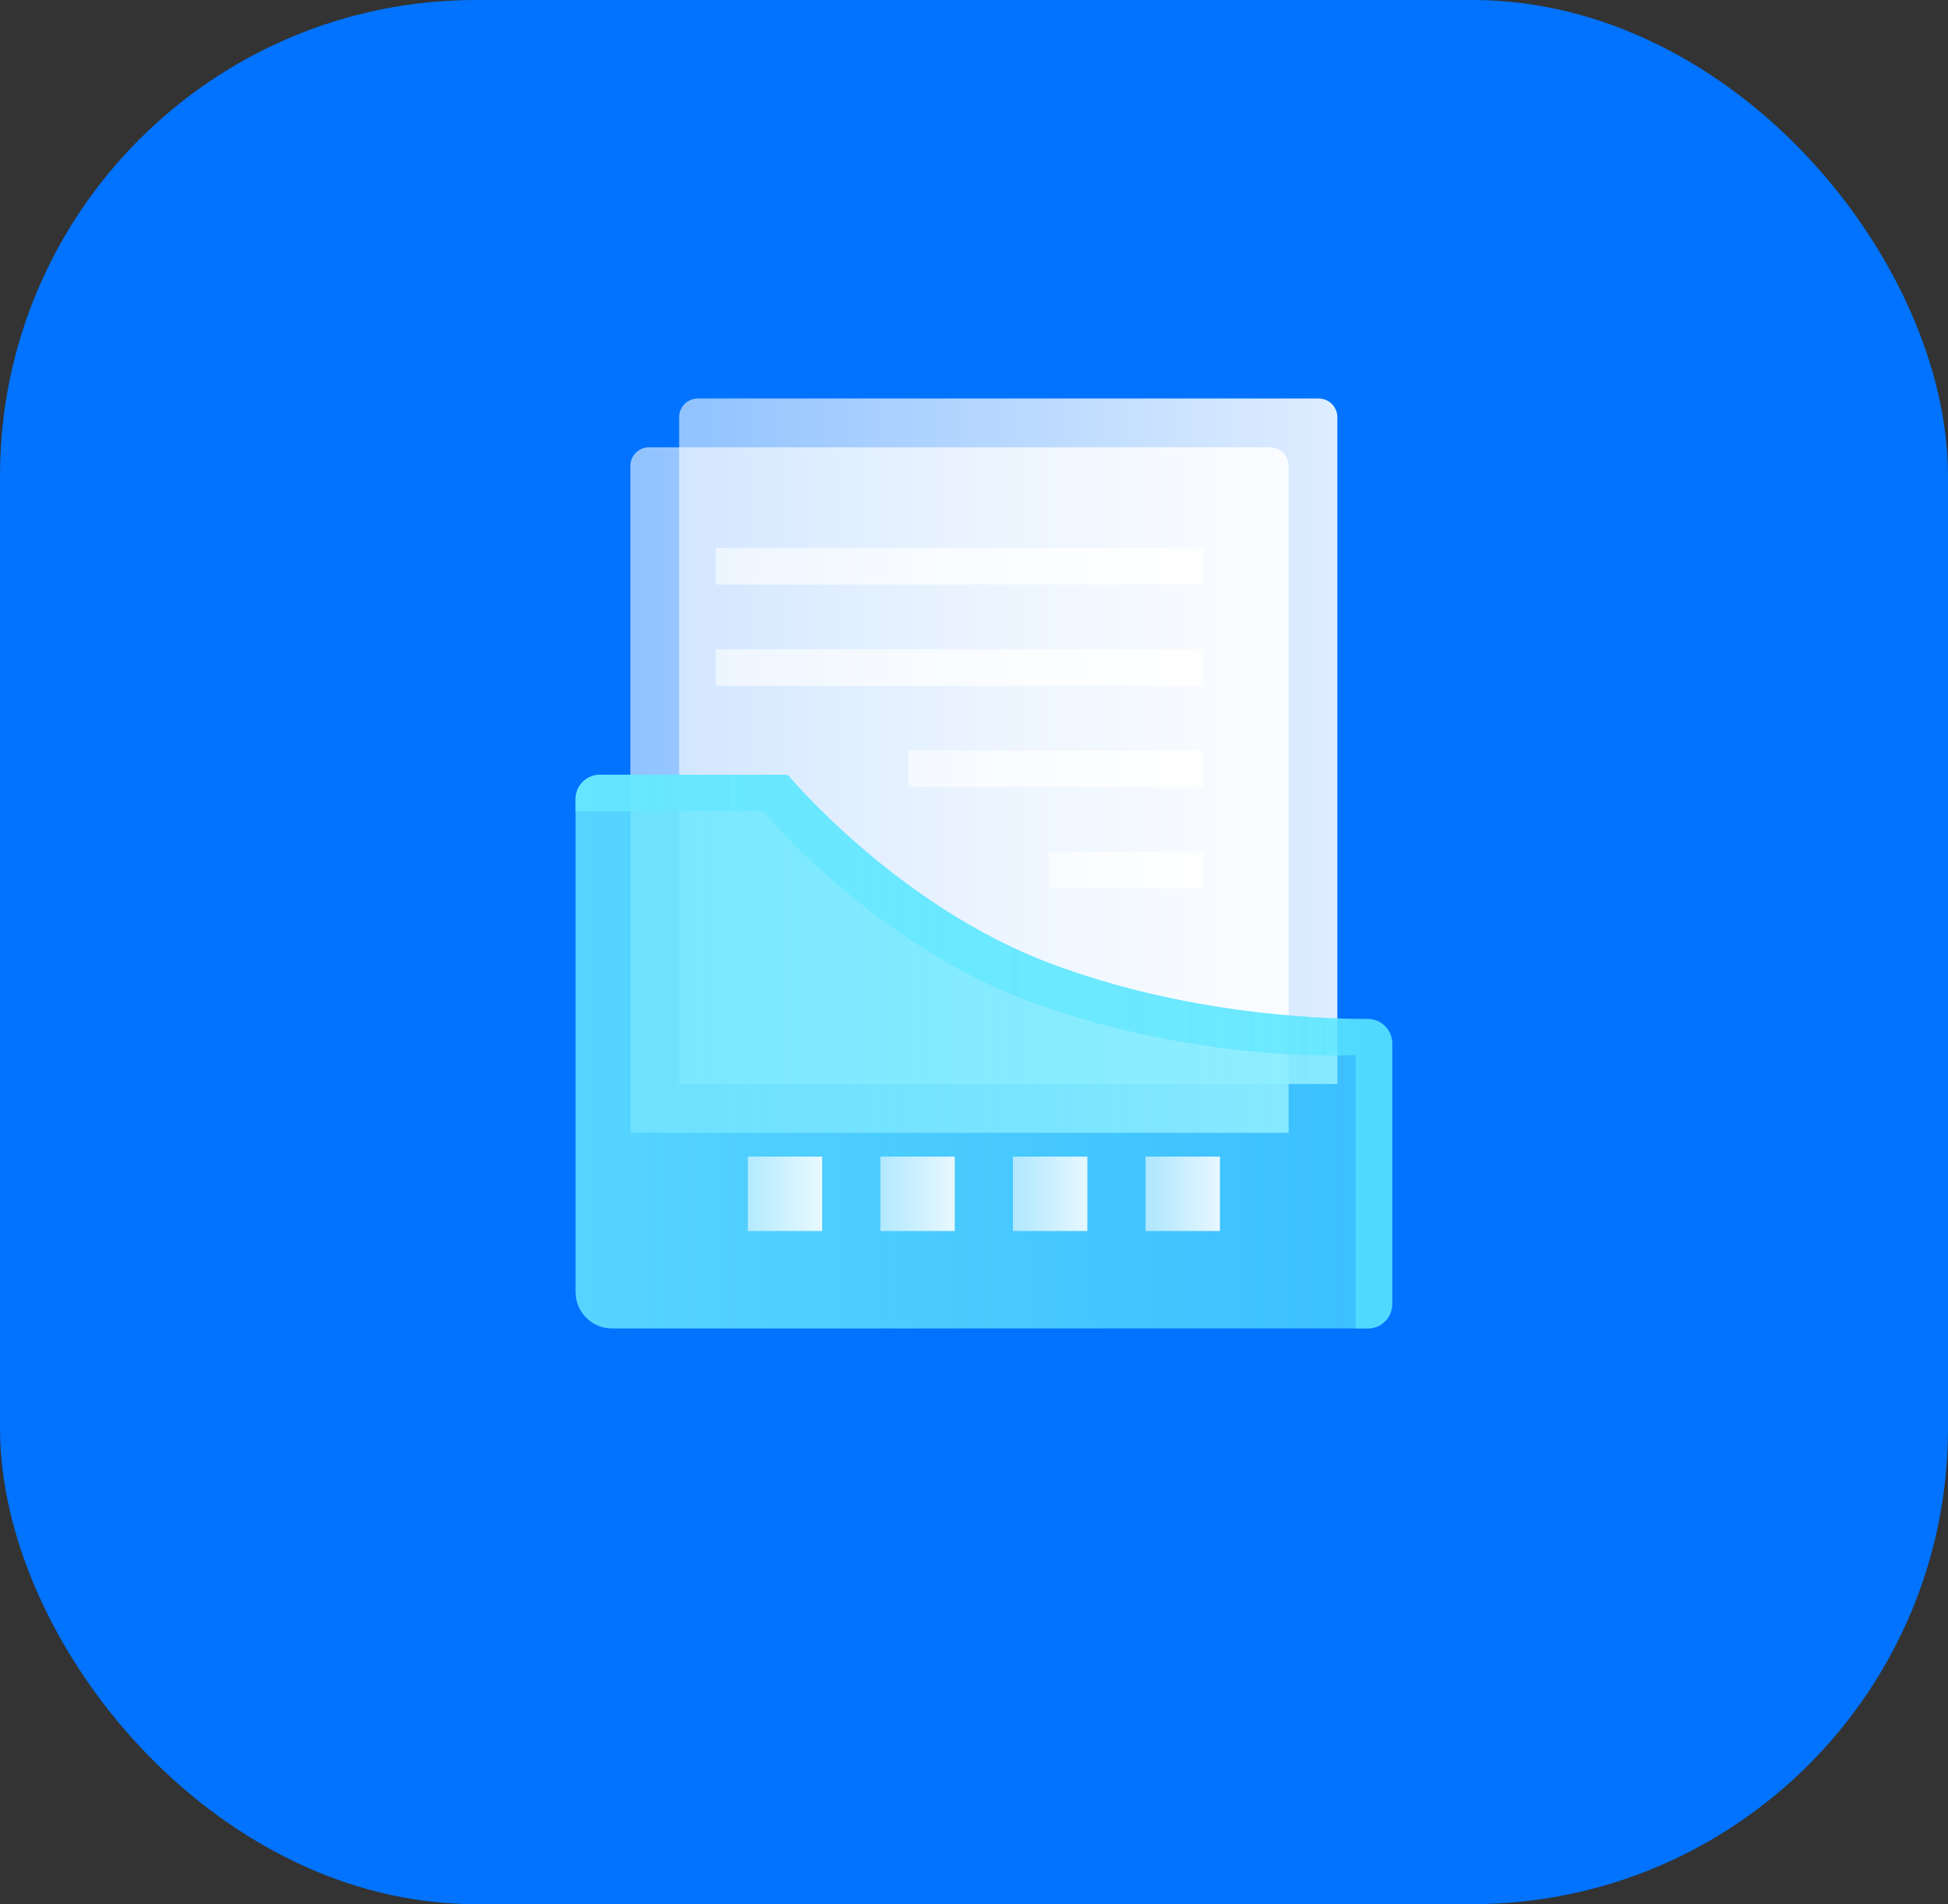
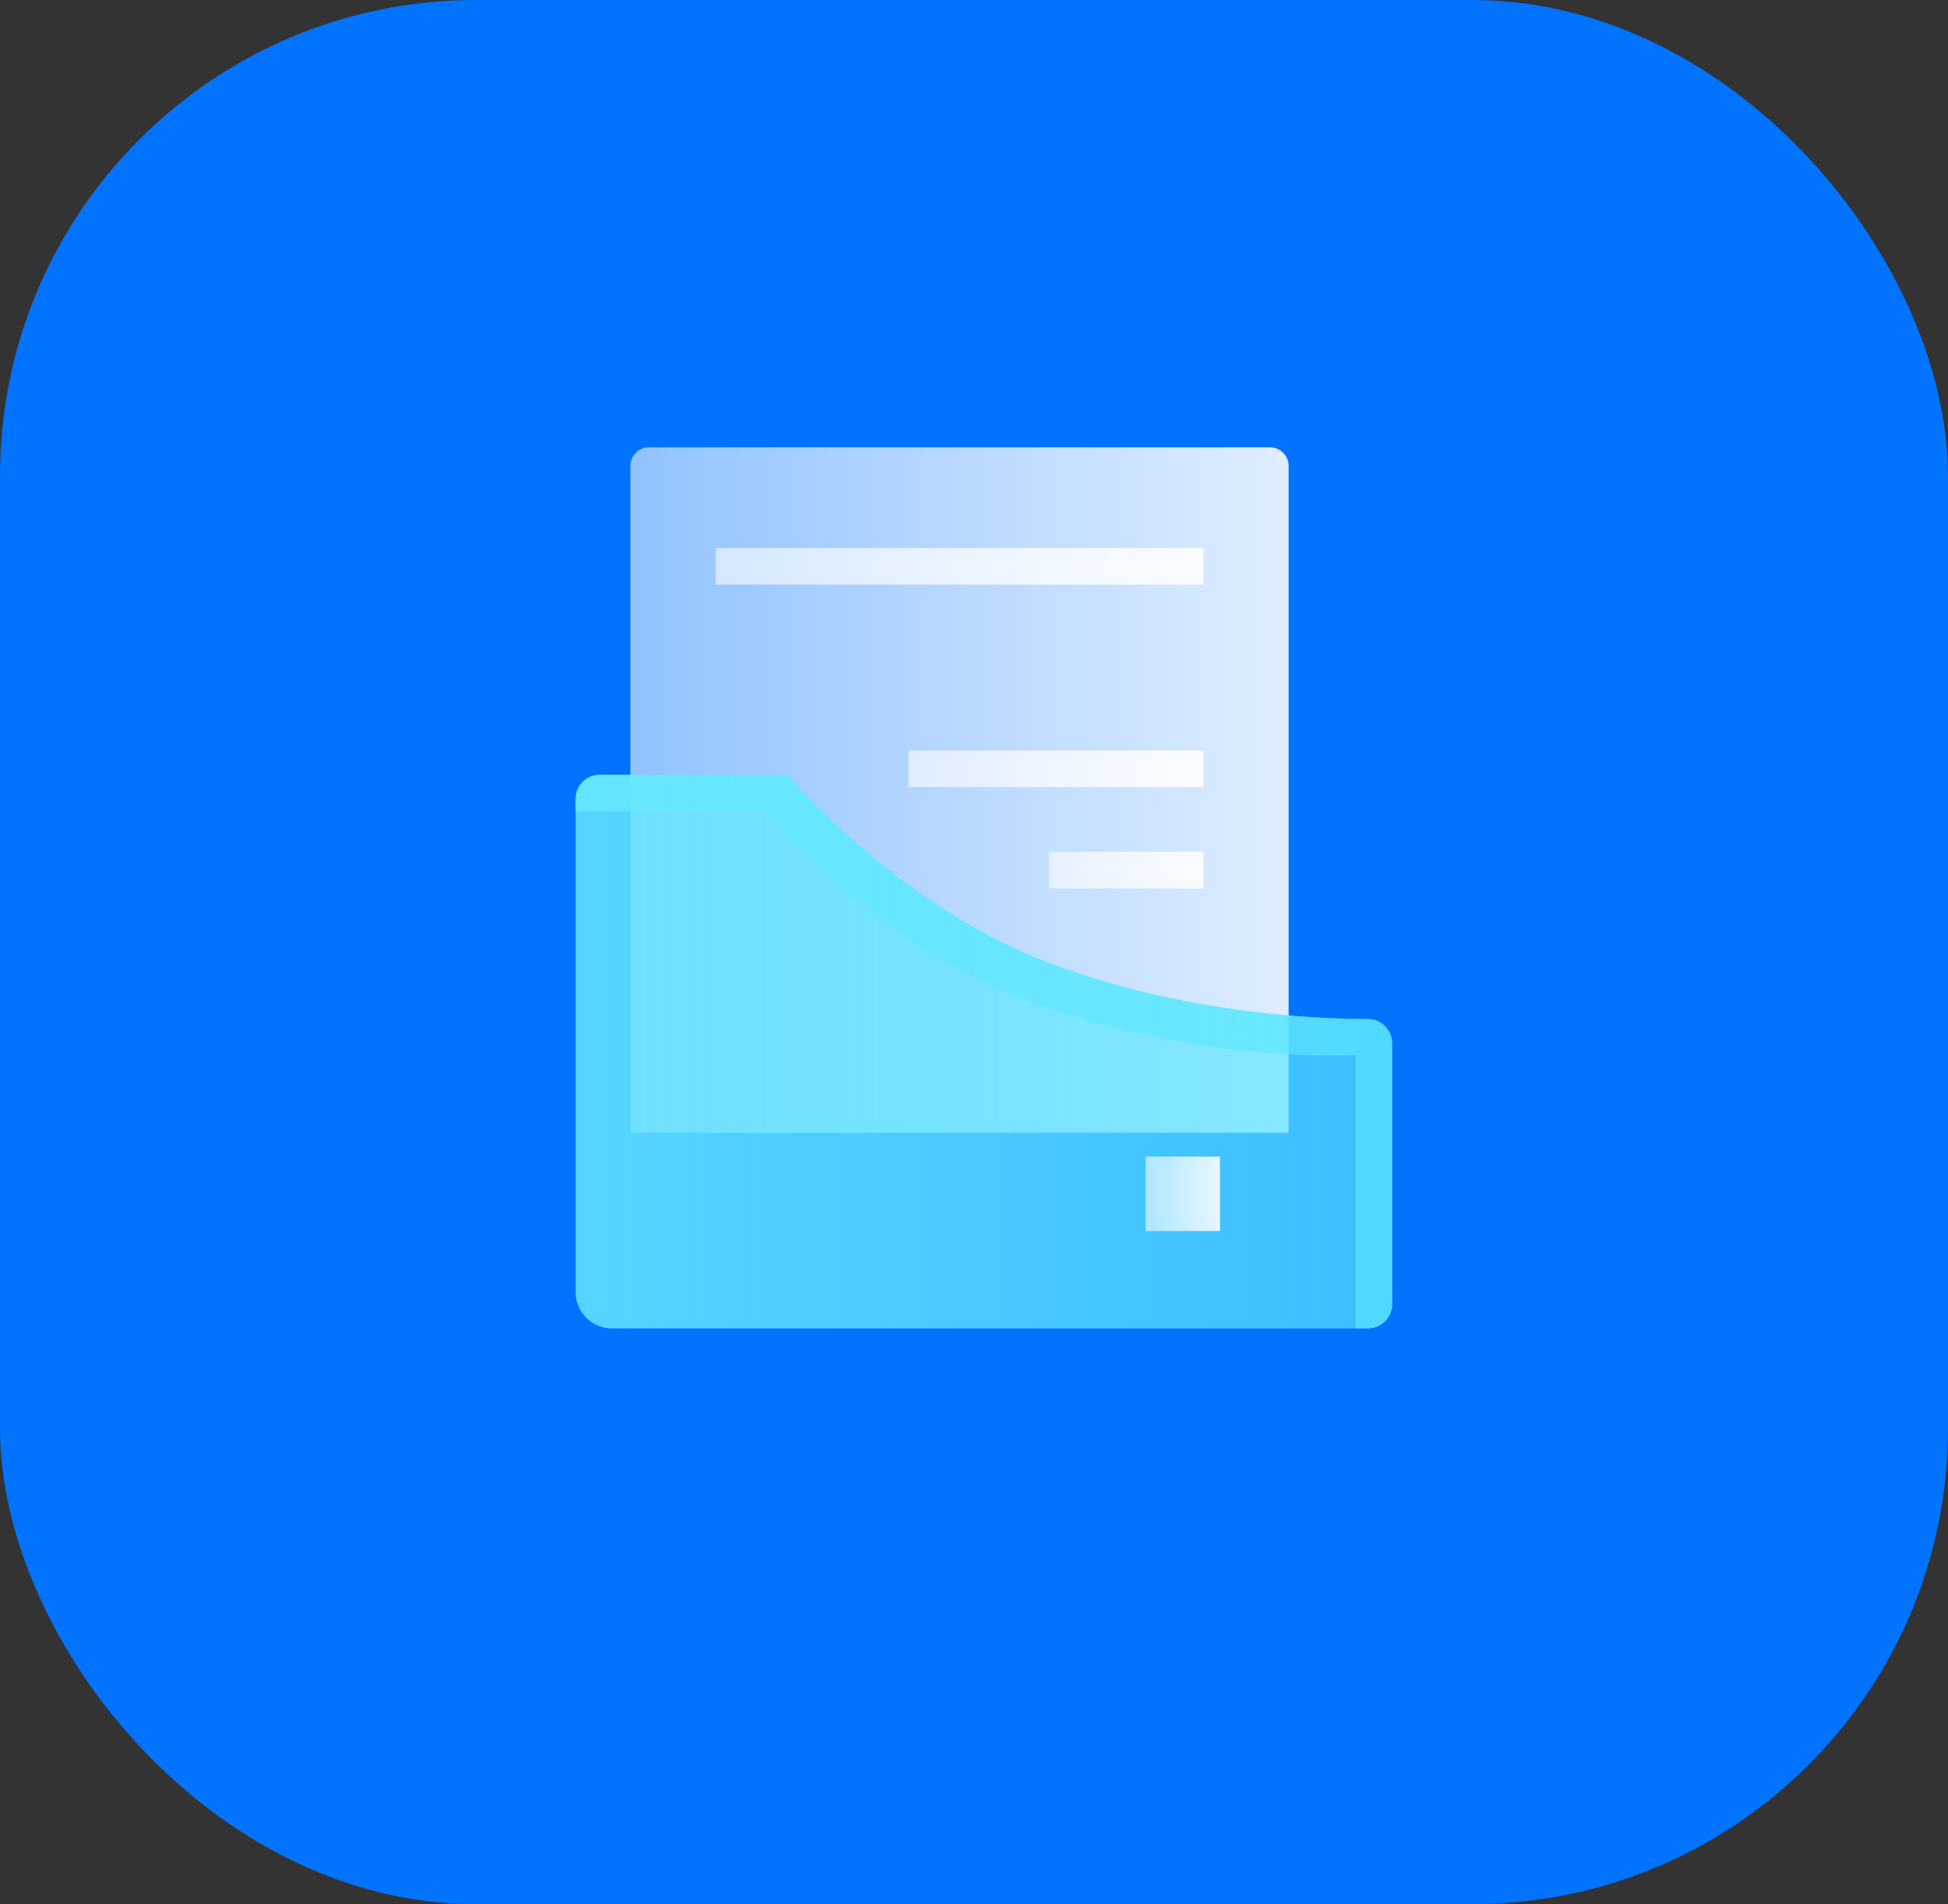
<svg xmlns="http://www.w3.org/2000/svg" width="44" height="43" viewBox="0 0 44 43" fill="none">
  <rect x="0" y="0" width="44" height="43" fill="#333333" stroke="none" />
  <rect width="44" height="43" rx="10.747" fill="#0173FF" />
-   <path d="M30.207 24.479H15.34V9.42C15.34 9.188 15.528 9 15.76 9H29.787C30.019 9 30.207 9.188 30.207 9.42V24.479Z" fill="url(#paint0_linear)" />
  <path d="M29.106 25.581H14.239V10.521C14.239 10.289 14.427 10.101 14.659 10.101H28.686C28.918 10.101 29.106 10.289 29.106 10.521V25.581Z" fill="url(#paint1_linear)" />
  <path d="M27.179 12.375H16.166V13.201H27.179V12.375Z" fill="url(#paint2_linear)" />
-   <path d="M27.179 14.662H16.166V15.488H27.179V14.662Z" fill="url(#paint3_linear)" />
  <path d="M27.179 16.949H20.52V17.775H27.179V16.949Z" fill="url(#paint4_linear)" />
  <path d="M27.179 19.236H23.69V20.062H27.179V19.236Z" fill="url(#paint5_linear)" />
  <path d="M30.896 30H13.826C13.37 30 13 29.63 13 29.174V18.046C13 17.742 13.246 17.495 13.551 17.495H17.791C17.791 17.495 20.256 20.465 23.756 21.77C26.74 22.884 29.705 23.012 30.898 23.012C31.202 23.012 31.446 23.259 31.446 23.563V29.449C31.446 29.753 31.2 30 30.896 30Z" fill="url(#paint6_linear)" />
  <path d="M23.756 21.77C20.256 20.464 17.791 17.495 17.791 17.495H13.551C13.246 17.495 13 17.742 13 18.046V18.321H17.241C17.241 18.321 19.706 21.29 23.205 22.596C27.066 24.037 30.62 23.827 30.62 23.827V30H30.896C31.2 30 31.446 29.753 31.446 29.449V23.563C31.446 23.259 31.202 23.012 30.898 23.012C29.705 23.012 26.74 22.884 23.756 21.77Z" fill="url(#paint7_linear)" />
-   <path d="M18.571 26.119H16.891V27.799H18.571V26.119Z" fill="url(#paint8_linear)" />
-   <path d="M21.566 26.119H19.886V27.799H21.566V26.119Z" fill="url(#paint9_linear)" />
-   <path d="M24.56 26.119H22.88V27.799H24.56V26.119Z" fill="url(#paint10_linear)" />
  <path d="M27.555 26.119H25.875V27.799H27.555V26.119Z" fill="url(#paint11_linear)" />
  <defs>
    <linearGradient id="paint0_linear" x1="36.281" y1="18.755" x2="-12.149" y2="18.755" gradientUnits="userSpaceOnUse">
      <stop stop-color="white" />
      <stop offset="1" stop-color="white" stop-opacity="0" />
    </linearGradient>
    <linearGradient id="paint1_linear" x1="35.18" y1="19.856" x2="-13.25" y2="19.856" gradientUnits="userSpaceOnUse">
      <stop stop-color="white" />
      <stop offset="1" stop-color="white" stop-opacity="0" />
    </linearGradient>
    <linearGradient id="paint2_linear" x1="31.678" y1="12.896" x2="-4.196" y2="12.896" gradientUnits="userSpaceOnUse">
      <stop stop-color="white" />
      <stop offset="1" stop-color="white" stop-opacity="0" />
    </linearGradient>
    <linearGradient id="paint3_linear" x1="31.678" y1="15.183" x2="-4.196" y2="15.183" gradientUnits="userSpaceOnUse">
      <stop stop-color="white" />
      <stop offset="1" stop-color="white" stop-opacity="0" />
    </linearGradient>
    <linearGradient id="paint4_linear" x1="29.899" y1="17.47" x2="8.209" y2="17.47" gradientUnits="userSpaceOnUse">
      <stop stop-color="white" />
      <stop offset="1" stop-color="white" stop-opacity="0" />
    </linearGradient>
    <linearGradient id="paint5_linear" x1="28.604" y1="19.756" x2="17.239" y2="19.756" gradientUnits="userSpaceOnUse">
      <stop stop-color="white" />
      <stop offset="1" stop-color="white" stop-opacity="0" />
    </linearGradient>
    <linearGradient id="paint6_linear" x1="-4.474" y1="24.929" x2="99.392" y2="24.929" gradientUnits="userSpaceOnUse">
      <stop stop-color="#74EAFF" />
      <stop offset="1" stop-color="#2AE0FF" stop-opacity="0" />
    </linearGradient>
    <linearGradient id="paint7_linear" x1="-4.474" y1="24.929" x2="99.392" y2="24.929" gradientUnits="userSpaceOnUse">
      <stop stop-color="#74EAFF" />
      <stop offset="1" stop-color="#2AE0FF" stop-opacity="0" />
    </linearGradient>
    <linearGradient id="paint8_linear" x1="19.258" y1="27.177" x2="13.785" y2="27.177" gradientUnits="userSpaceOnUse">
      <stop stop-color="white" />
      <stop offset="1" stop-color="white" stop-opacity="0" />
    </linearGradient>
    <linearGradient id="paint9_linear" x1="22.252" y1="27.177" x2="16.779" y2="27.177" gradientUnits="userSpaceOnUse">
      <stop stop-color="white" />
      <stop offset="1" stop-color="white" stop-opacity="0" />
    </linearGradient>
    <linearGradient id="paint10_linear" x1="25.247" y1="27.177" x2="19.774" y2="27.177" gradientUnits="userSpaceOnUse">
      <stop stop-color="white" />
      <stop offset="1" stop-color="white" stop-opacity="0" />
    </linearGradient>
    <linearGradient id="paint11_linear" x1="28.241" y1="27.177" x2="22.768" y2="27.177" gradientUnits="userSpaceOnUse">
      <stop stop-color="white" />
      <stop offset="1" stop-color="white" stop-opacity="0" />
    </linearGradient>
  </defs>
</svg>